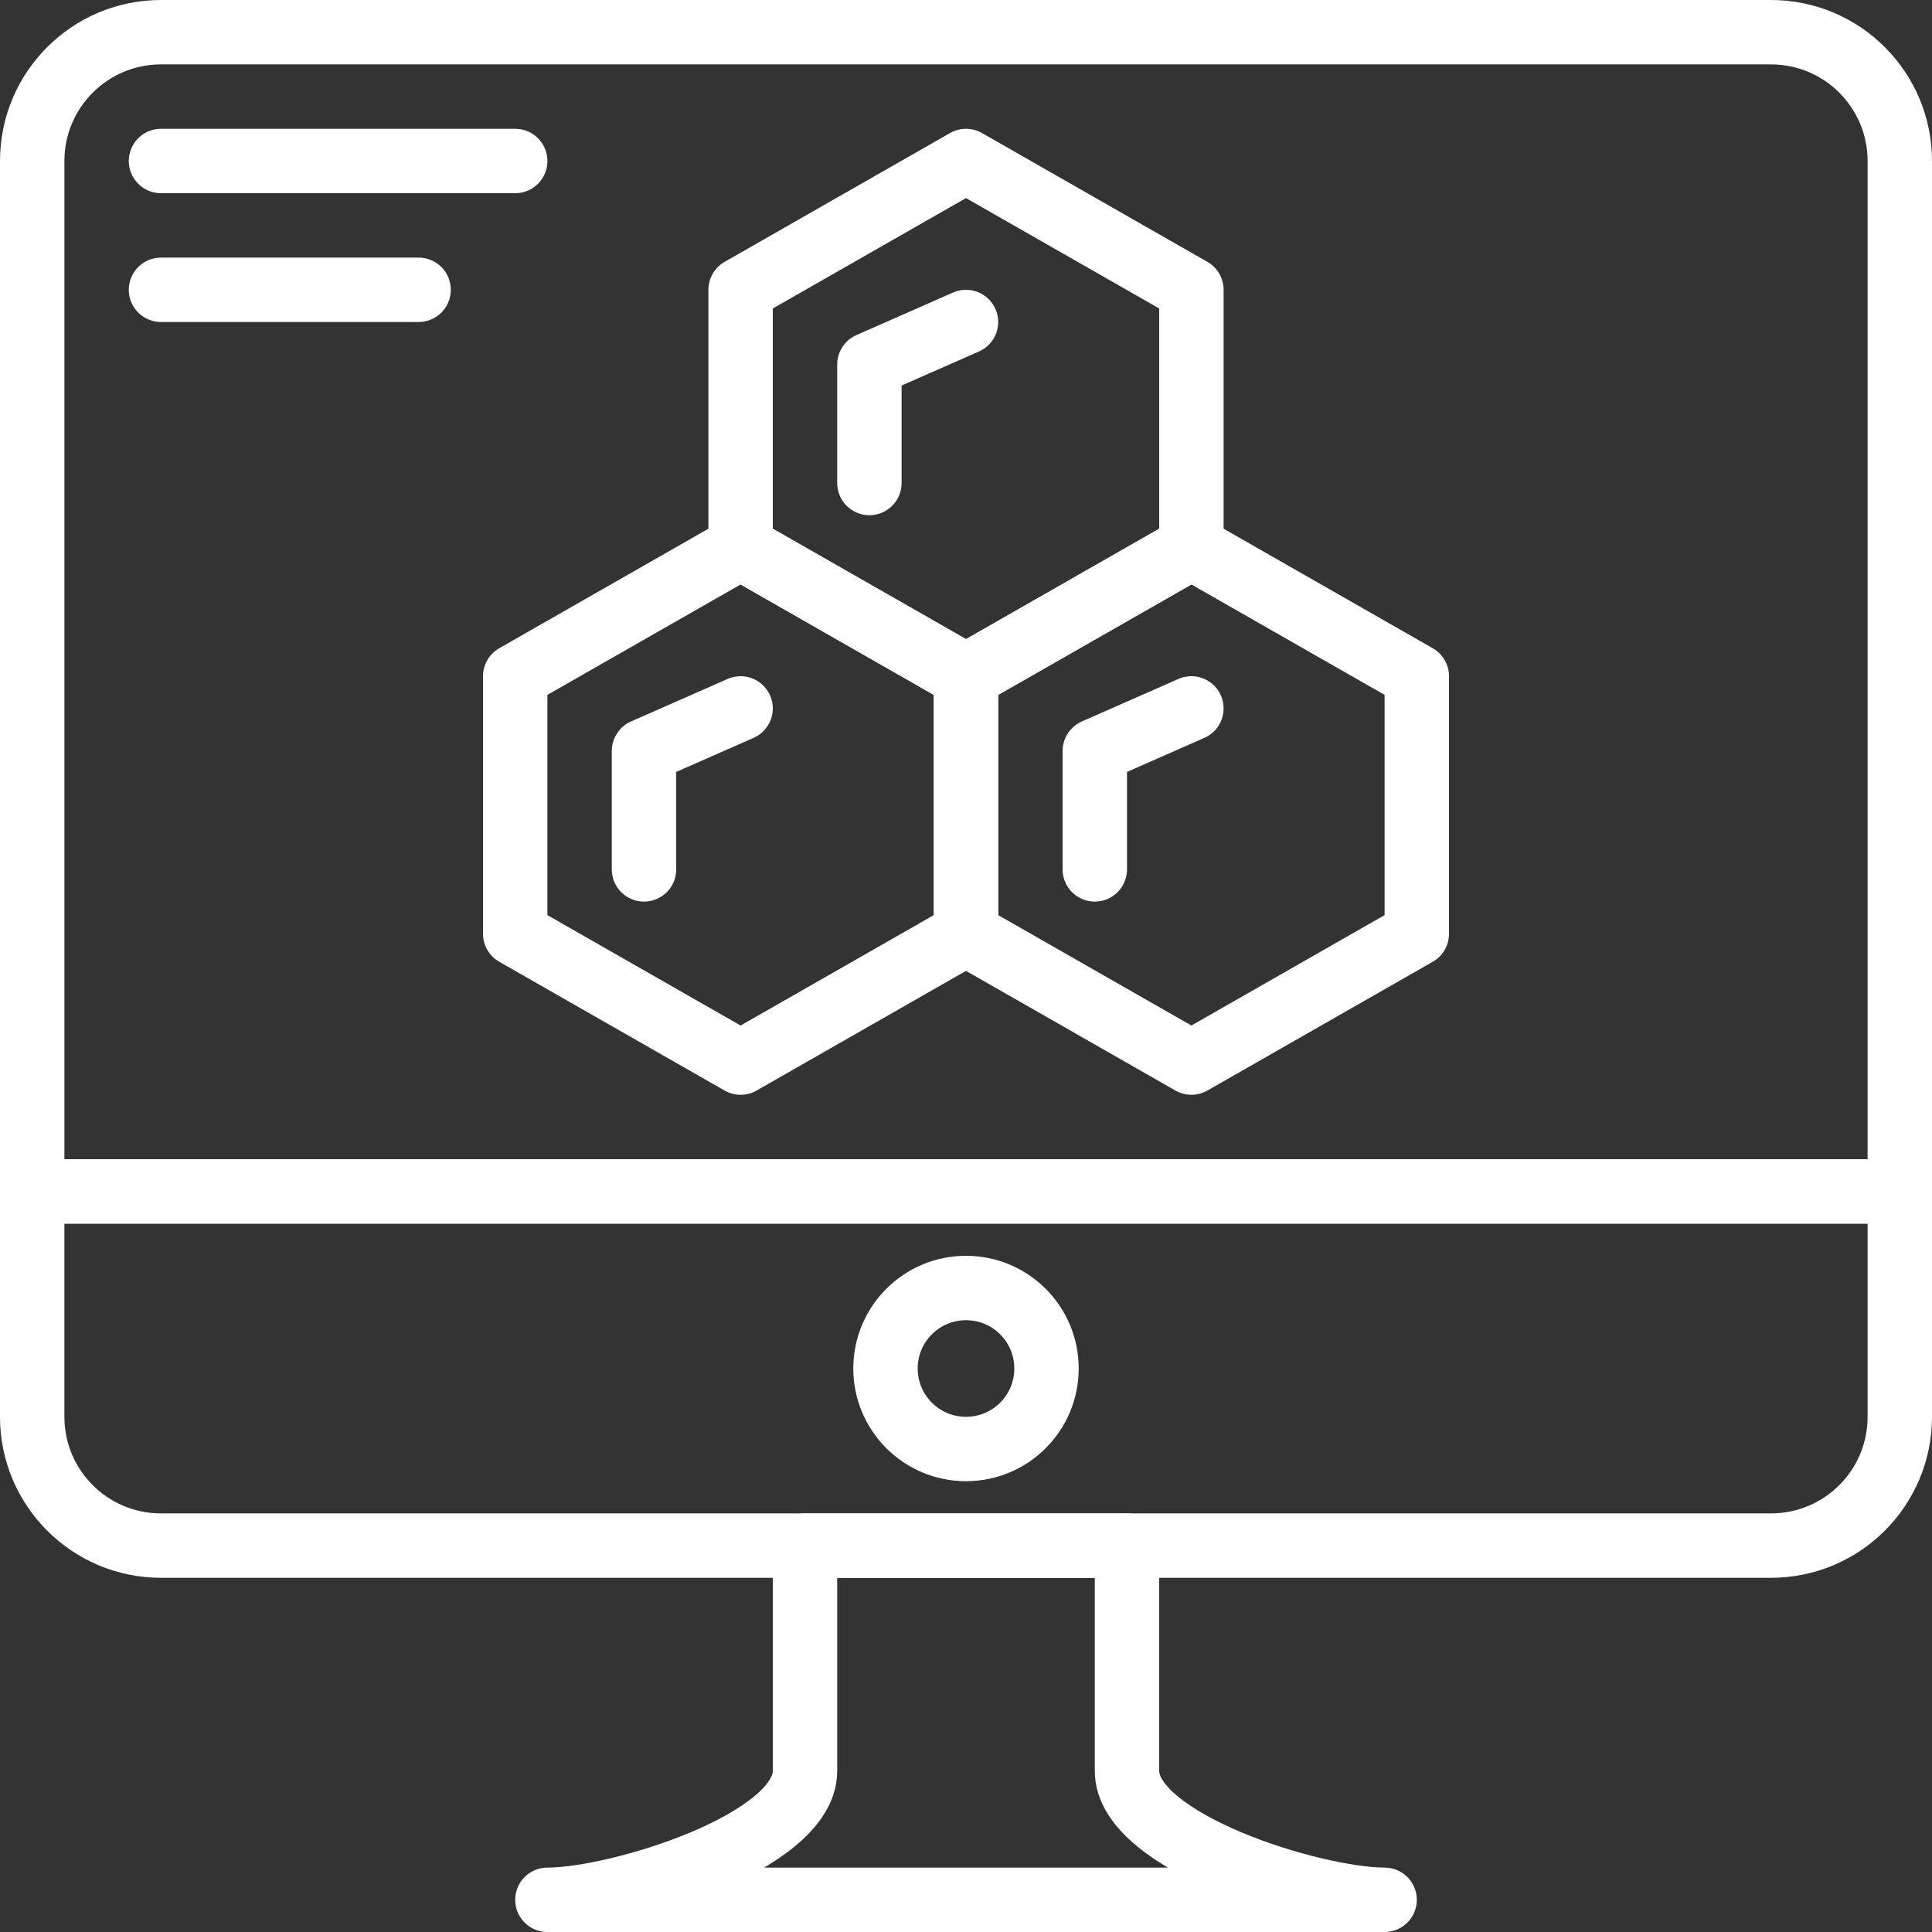
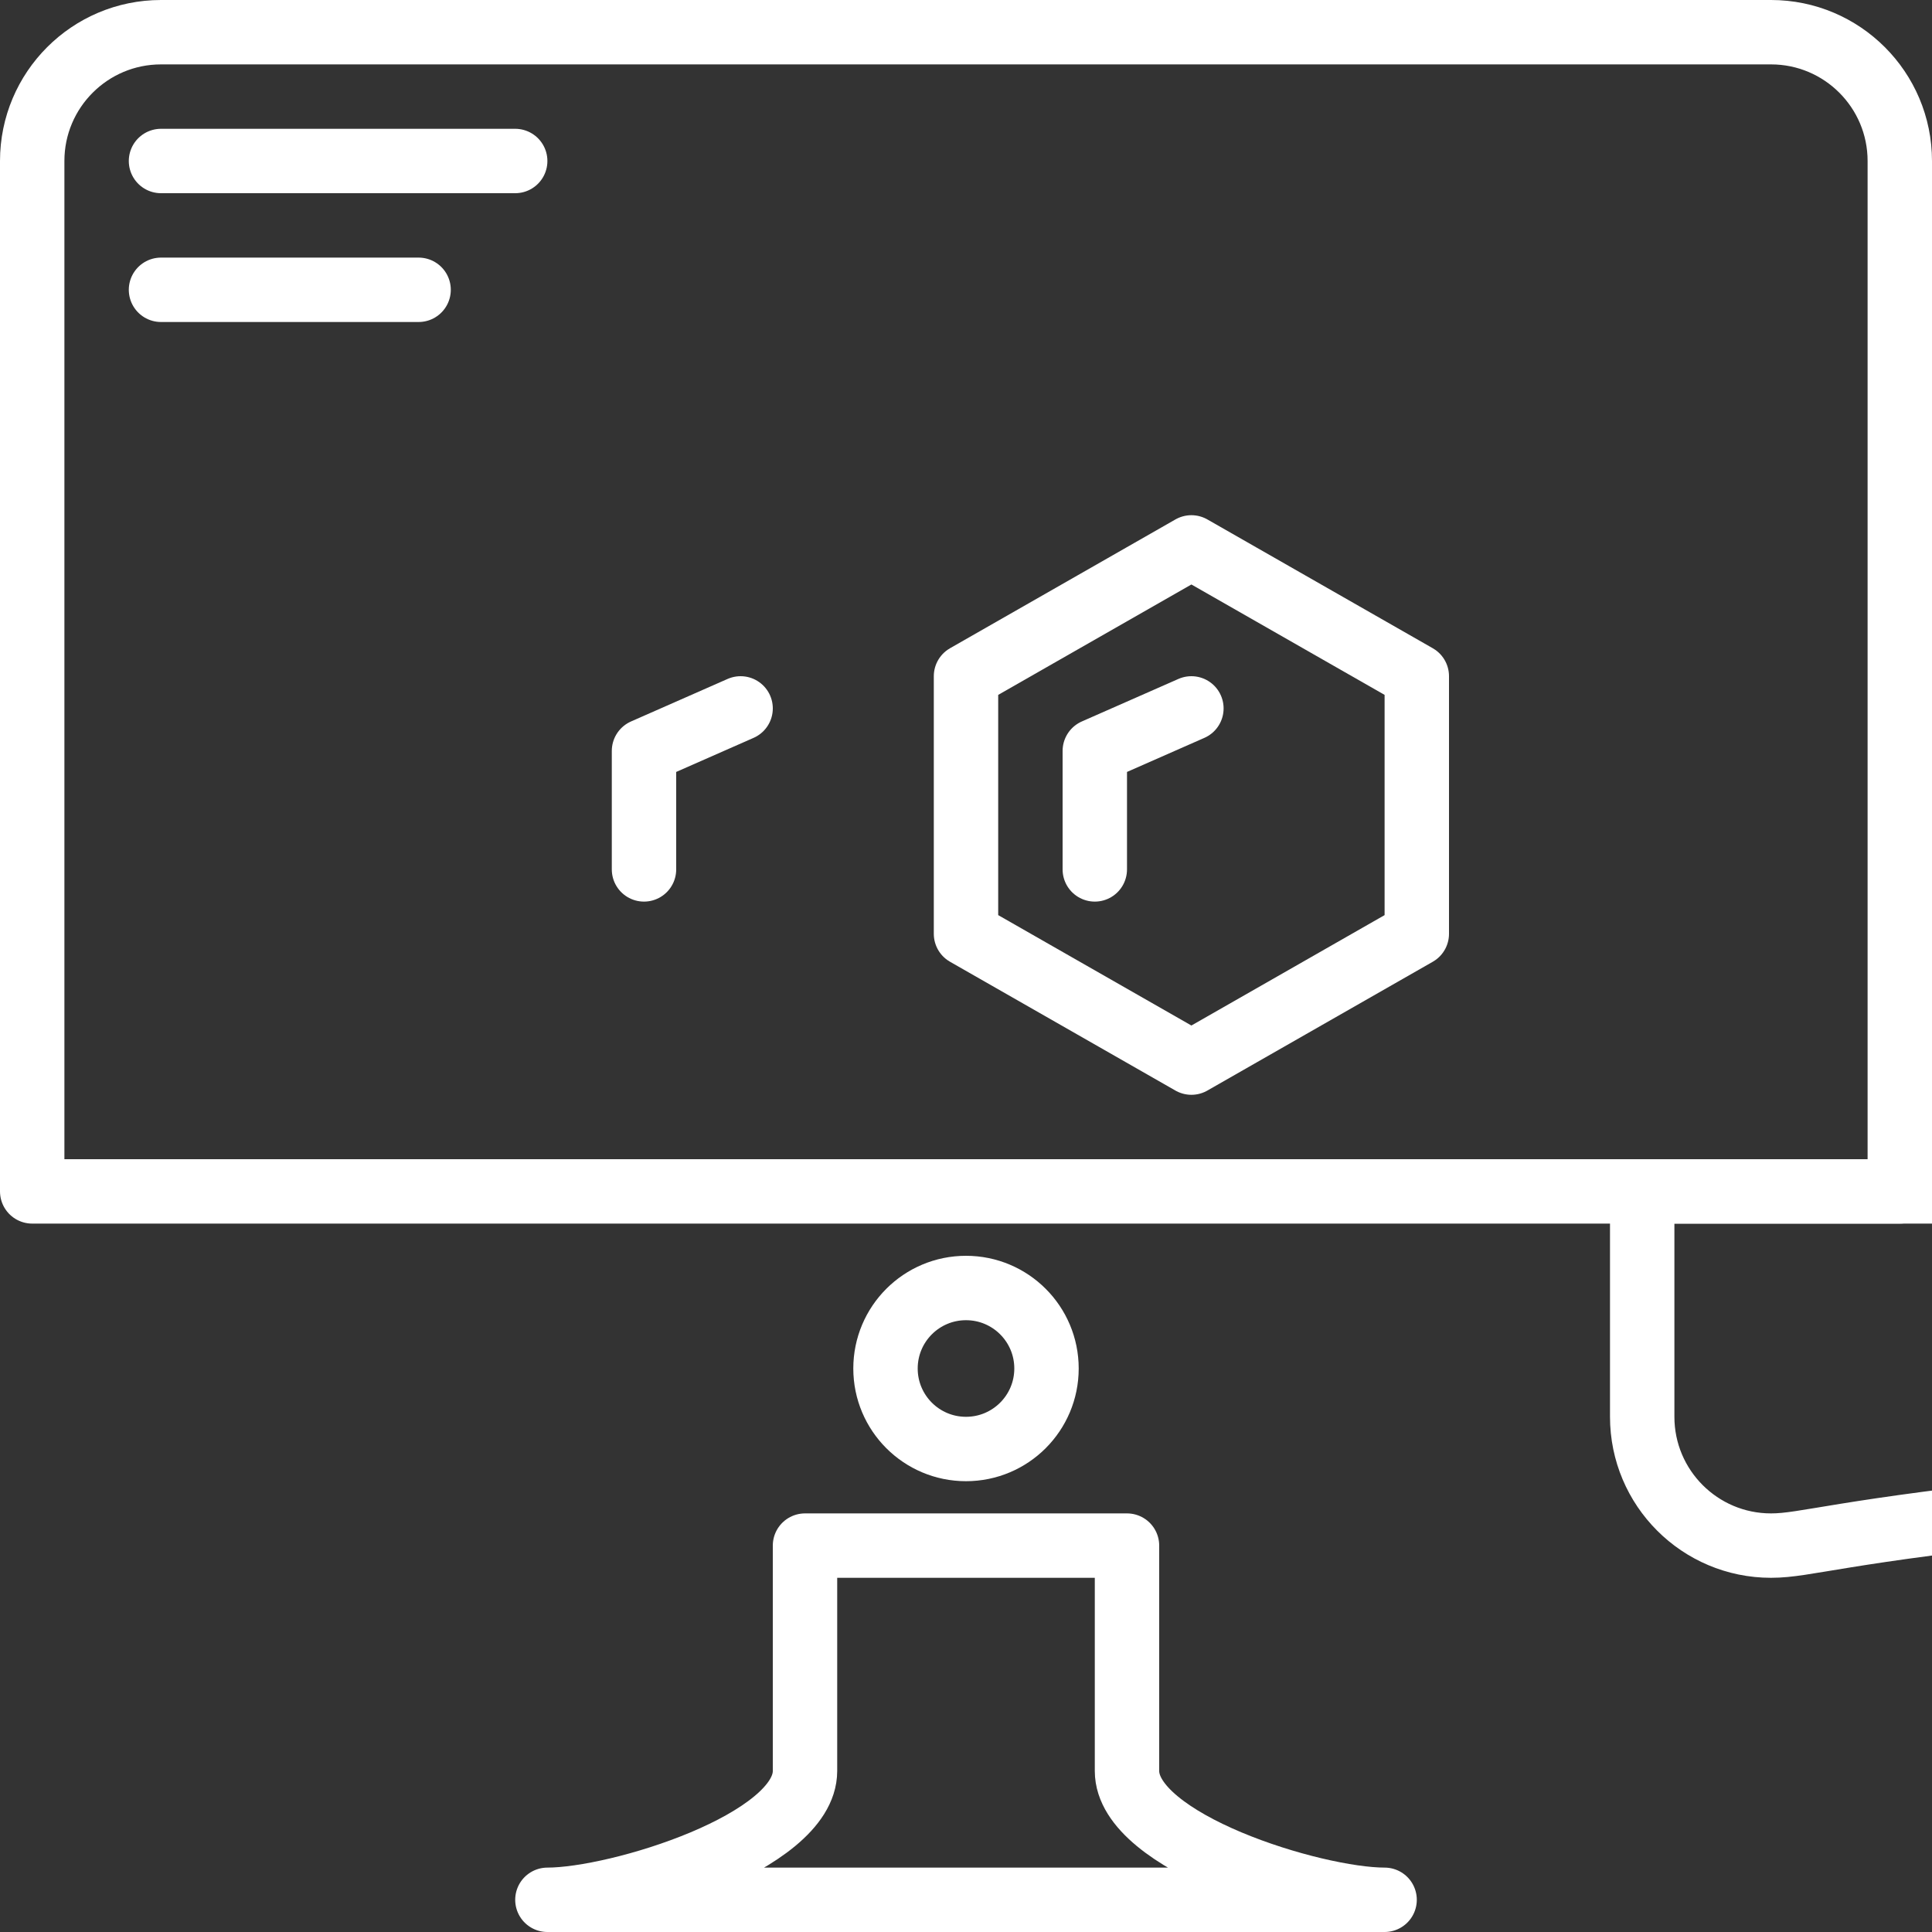
<svg xmlns="http://www.w3.org/2000/svg" version="1.1" id="Layer_1" x="0px" y="0px" width="60px" height="60px" viewBox="0 0 60 60" enable-background="new 0 0 60 60" xml:space="preserve">
  <rect x="0" y="0" width="60" height="60" fill="#333333" stroke="none" />
  <title>12 -Computer Science- (Outline)</title>
  <desc>Created with Sketch.</desc>
  <g id="Page-1">
    <g id="Icons" transform="translate(-240, -500)">
      <g id="_x31_2--Computer-Science--_x28_Outline_x29_" transform="translate(241, 501)">
        <path id="Stroke-731" fill="none" stroke="#FFFFFF" stroke-width="2" stroke-linecap="round" stroke-linejoin="round" d="M4,4h11     " />
        <path id="Stroke-732" fill="none" stroke="#FFFFFF" stroke-width="2" stroke-linecap="round" stroke-linejoin="round" d="M4,8h8" />
        <path id="Stroke-733" fill="none" stroke="#FFFFFF" stroke-width="2" stroke-linecap="round" stroke-linejoin="round" d="M0,4v32     h22h14h22V4c0-2.209-1.791-4-4-4H4C1.791,0,0,1.791,0,4L0,4z" />
-         <polygon id="Stroke-734" fill="none" stroke="#FFFFFF" stroke-width="2" stroke-linecap="round" stroke-linejoin="round" points="     29,4 36,8 36,16 29,20 22,16 22,8    " />
-         <polyline id="Stroke-735" fill="none" stroke="#FFFFFF" stroke-width="2" stroke-linecap="round" stroke-linejoin="round" points="     26,14 26,10.321 29,9    " />
-         <polygon id="Stroke-736" fill="none" stroke="#FFFFFF" stroke-width="2" stroke-linecap="round" stroke-linejoin="round" points="     22,16 29,20 29,28 22,32 15,28 15,20    " />
        <polyline id="Stroke-737" fill="none" stroke="#FFFFFF" stroke-width="2" stroke-linecap="round" stroke-linejoin="round" points="     19,26 19,22.321 22,21    " />
        <polygon id="Stroke-738" fill="none" stroke="#FFFFFF" stroke-width="2" stroke-linecap="round" stroke-linejoin="round" points="     36,16 43,20 43,28 36,32 29,28 29,20    " />
        <polyline id="Stroke-739" fill="none" stroke="#FFFFFF" stroke-width="2" stroke-linecap="round" stroke-linejoin="round" points="     33,26 33,22.321 36,21    " />
-         <path id="Stroke-740" fill="none" stroke="#FFFFFF" stroke-width="2" stroke-linecap="round" stroke-linejoin="round" d="M54,47     H4c-2.209,0-4-1.791-4-4v-7h58v7C58,45.209,56.209,47,54,47L54,47z" />
+         <path id="Stroke-740" fill="none" stroke="#FFFFFF" stroke-width="2" stroke-linecap="round" stroke-linejoin="round" d="M54,47     c-2.209,0-4-1.791-4-4v-7h58v7C58,45.209,56.209,47,54,47L54,47z" />
        <path id="Stroke-741" fill="none" stroke="#FFFFFF" stroke-width="2" stroke-linecap="round" stroke-linejoin="round" d="     M31.5,41.5c0-1.381-1.119-2.5-2.5-2.5s-2.5,1.119-2.5,2.5S27.619,44,29,44S31.5,42.881,31.5,41.5L31.5,41.5z" />
        <path id="Stroke-742" fill="none" stroke="#FFFFFF" stroke-width="2" stroke-linecap="round" stroke-linejoin="round" d="M34,54     v-7H24v7c0,2.211-5.789,4-8,4h26C39.789,58,34,56.211,34,54L34,54z" />
      </g>
    </g>
  </g>
</svg>